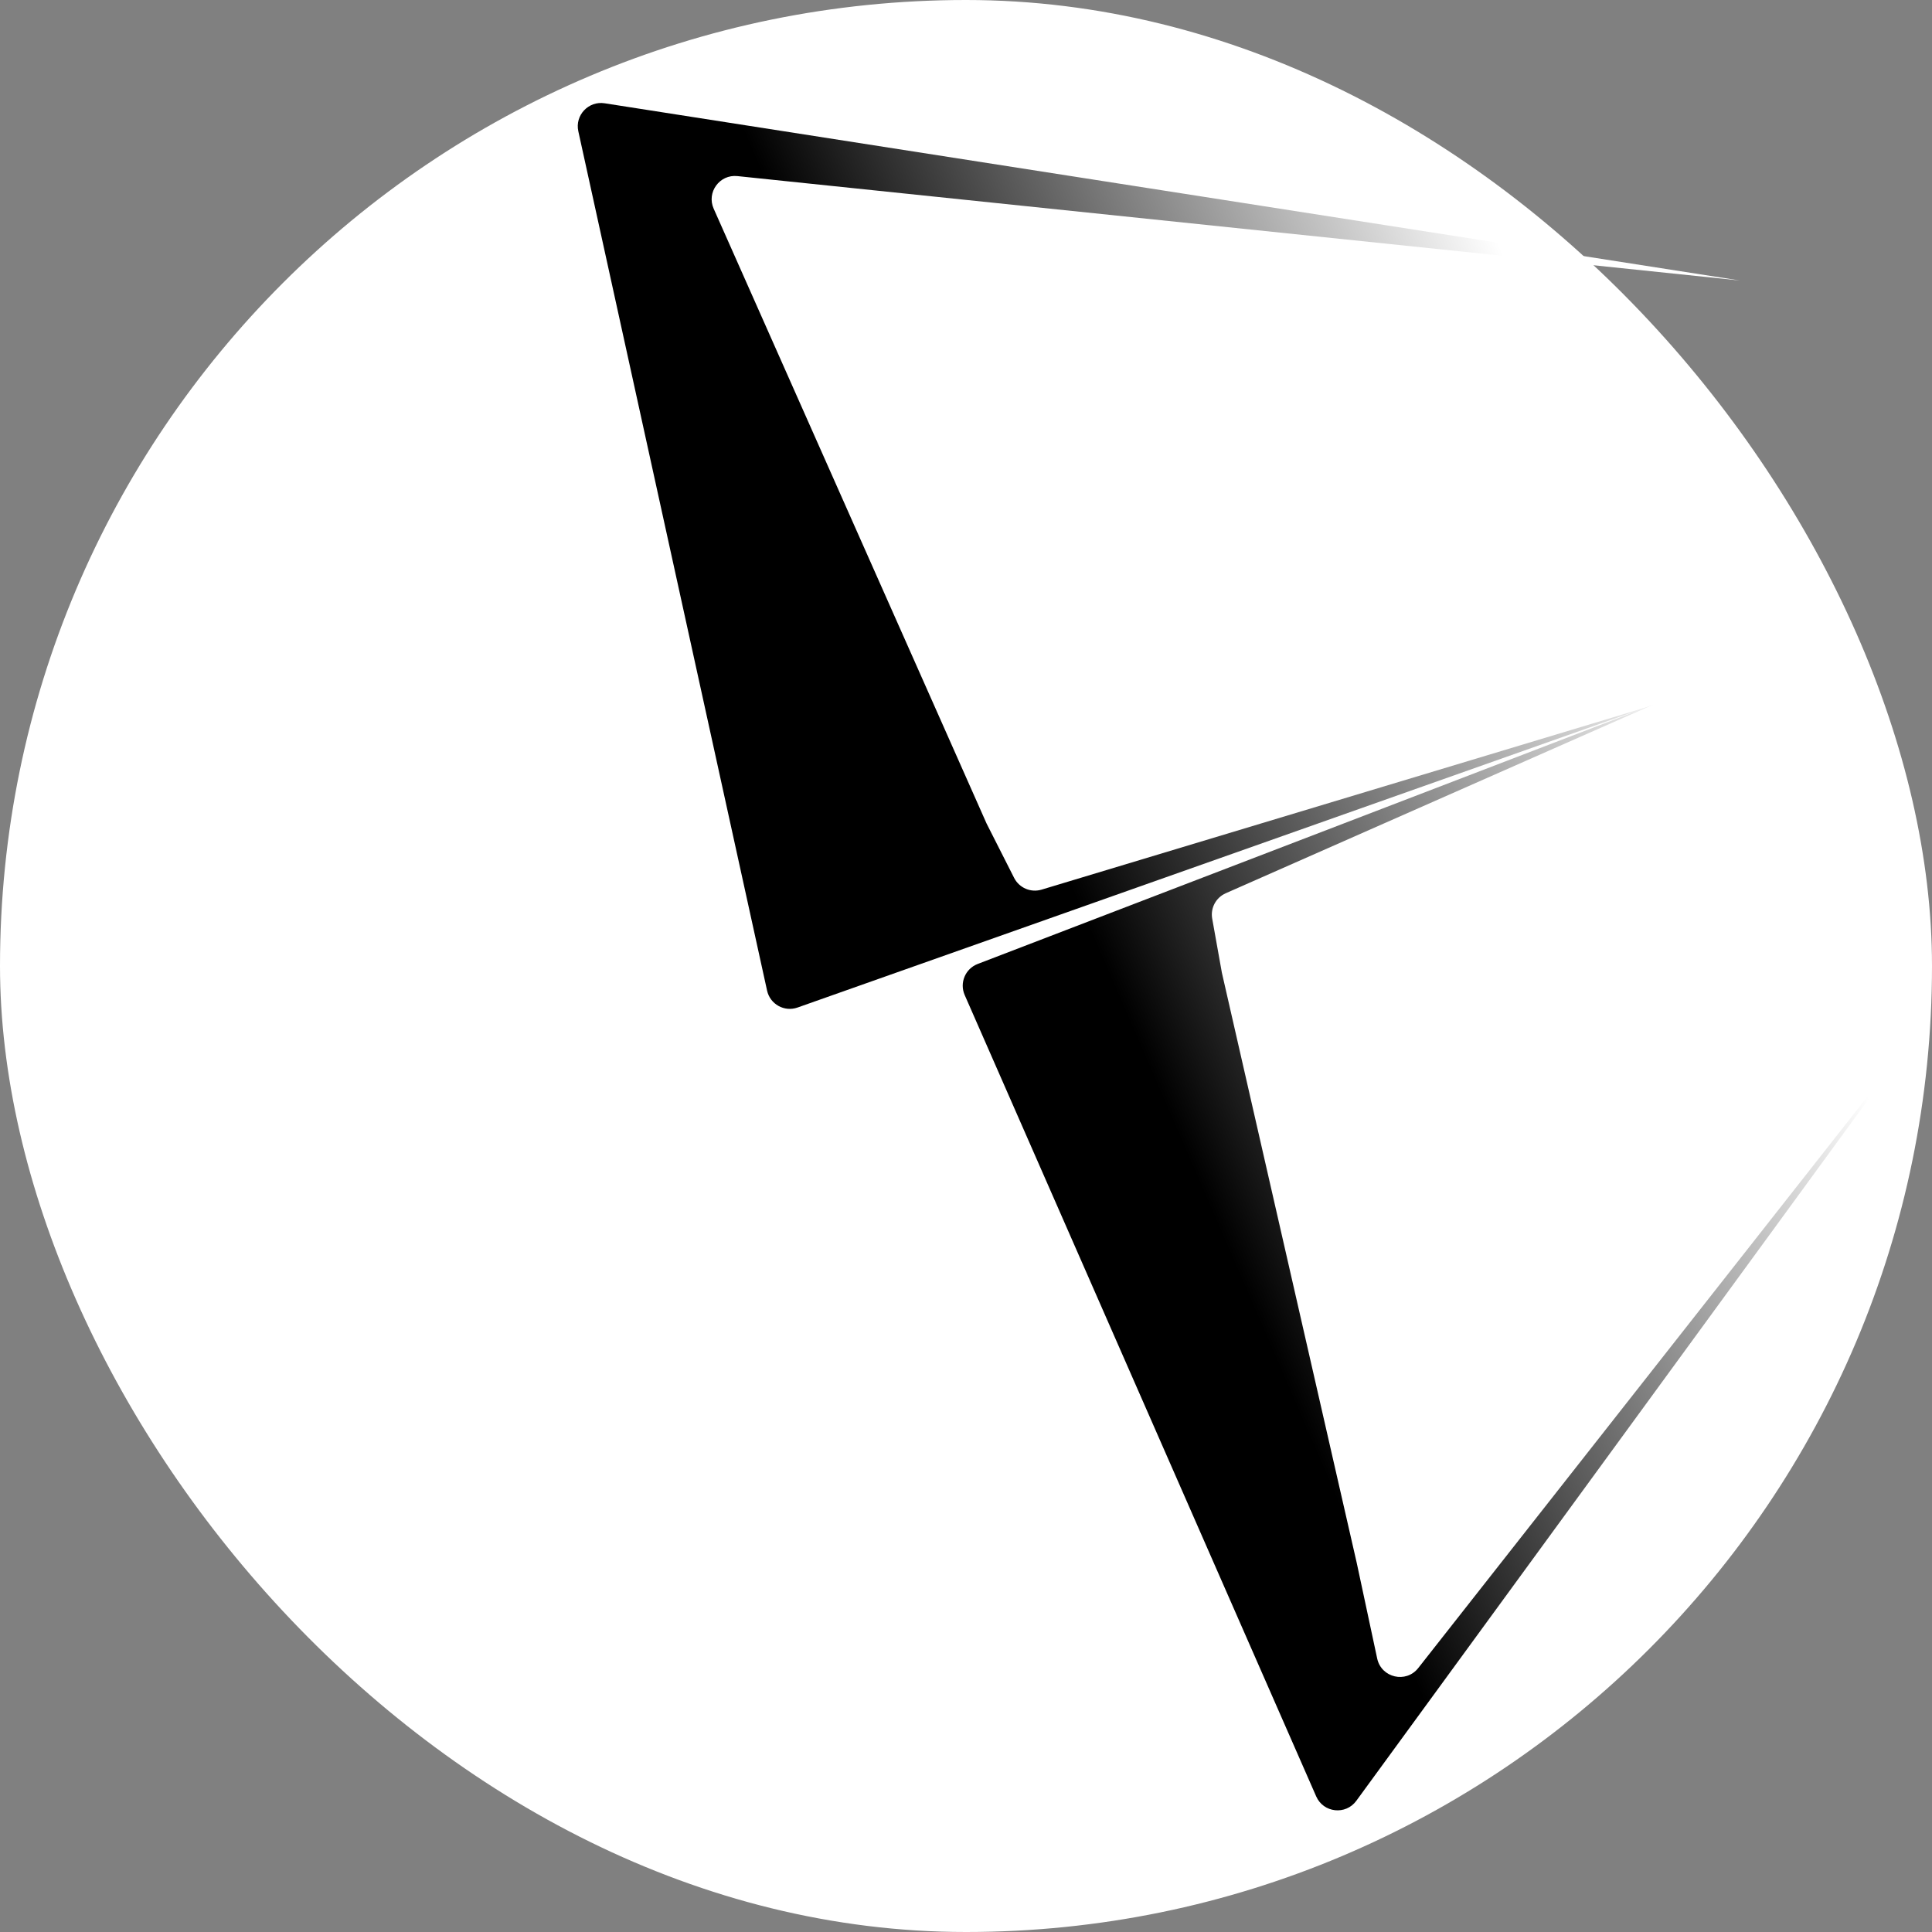
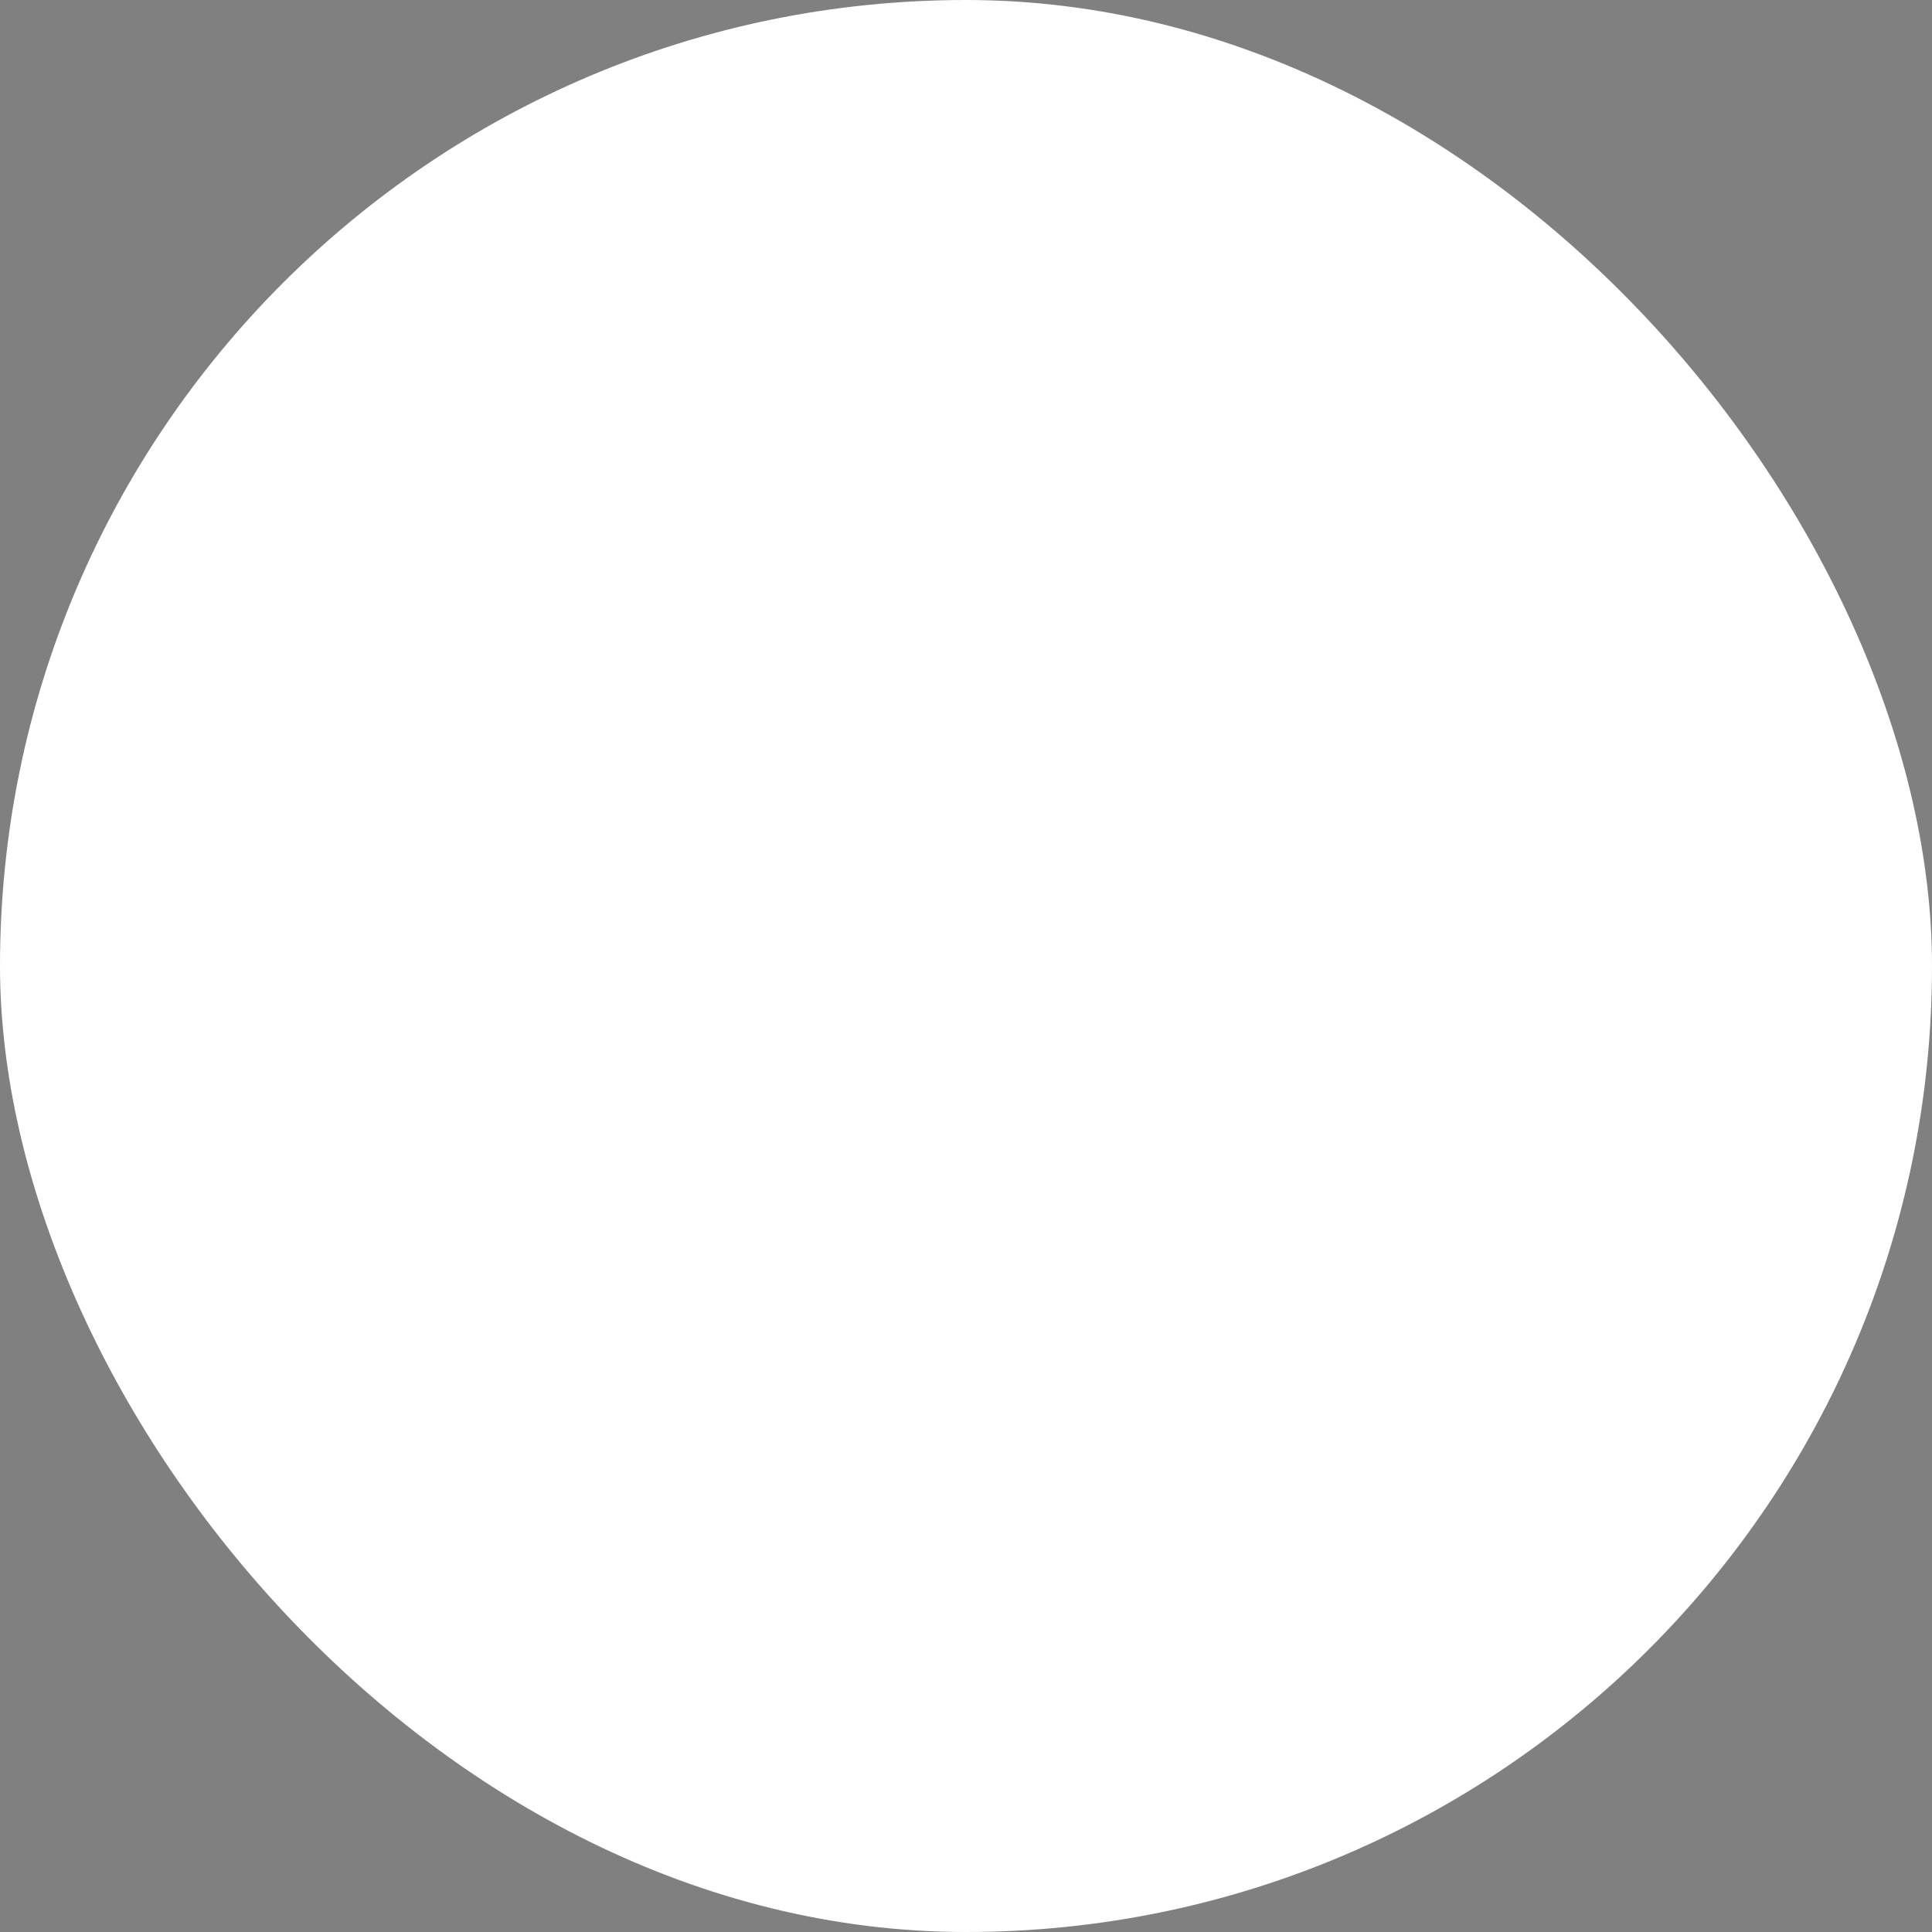
<svg xmlns="http://www.w3.org/2000/svg" width="83" height="83" viewBox="0 0 83 83" fill="none">
  <rect x="0" y="0" width="83" height="83" fill="#808080" stroke="none" />
  <rect x="83" y="83" width="83" height="83" rx="41.5" transform="rotate(180 83 83)" fill="white" />
-   <path fill-rule="evenodd" clip-rule="evenodd" d="M58.269 77.363L82 44.856L60.929 71.66C60.406 72.327 59.343 72.08 59.165 71.252L58.285 67.138L55.968 56.998L53.651 46.858L52.493 41.789L52.077 39.466C51.996 39.012 52.236 38.561 52.658 38.375L71.026 30.27L70.705 30.393L44.748 38.219C44.284 38.359 43.786 38.146 43.567 37.714L42.382 35.375L40.312 30.71L36.171 21.381L32.03 12.051L30.66 8.965C30.348 8.263 30.913 7.485 31.678 7.565L74.751 12.051L25.976 4.437C25.281 4.328 24.694 4.952 24.845 5.639L32.954 42.556C33.083 43.143 33.697 43.485 34.264 43.284L70.592 30.437L42.001 41.413C41.468 41.618 41.215 42.226 41.444 42.748L56.545 77.175C56.855 77.882 57.814 77.986 58.269 77.363Z" fill="url(#paint0_linear_35_104)" />
  <defs>
    <linearGradient id="paint0_linear_35_104" x1="29.63" y1="45.996" x2="109" y2="11.588" gradientUnits="userSpaceOnUse">
      <stop offset="0.21" />
      <stop offset="0.532" stop-color="white" />
    </linearGradient>
  </defs>
</svg>